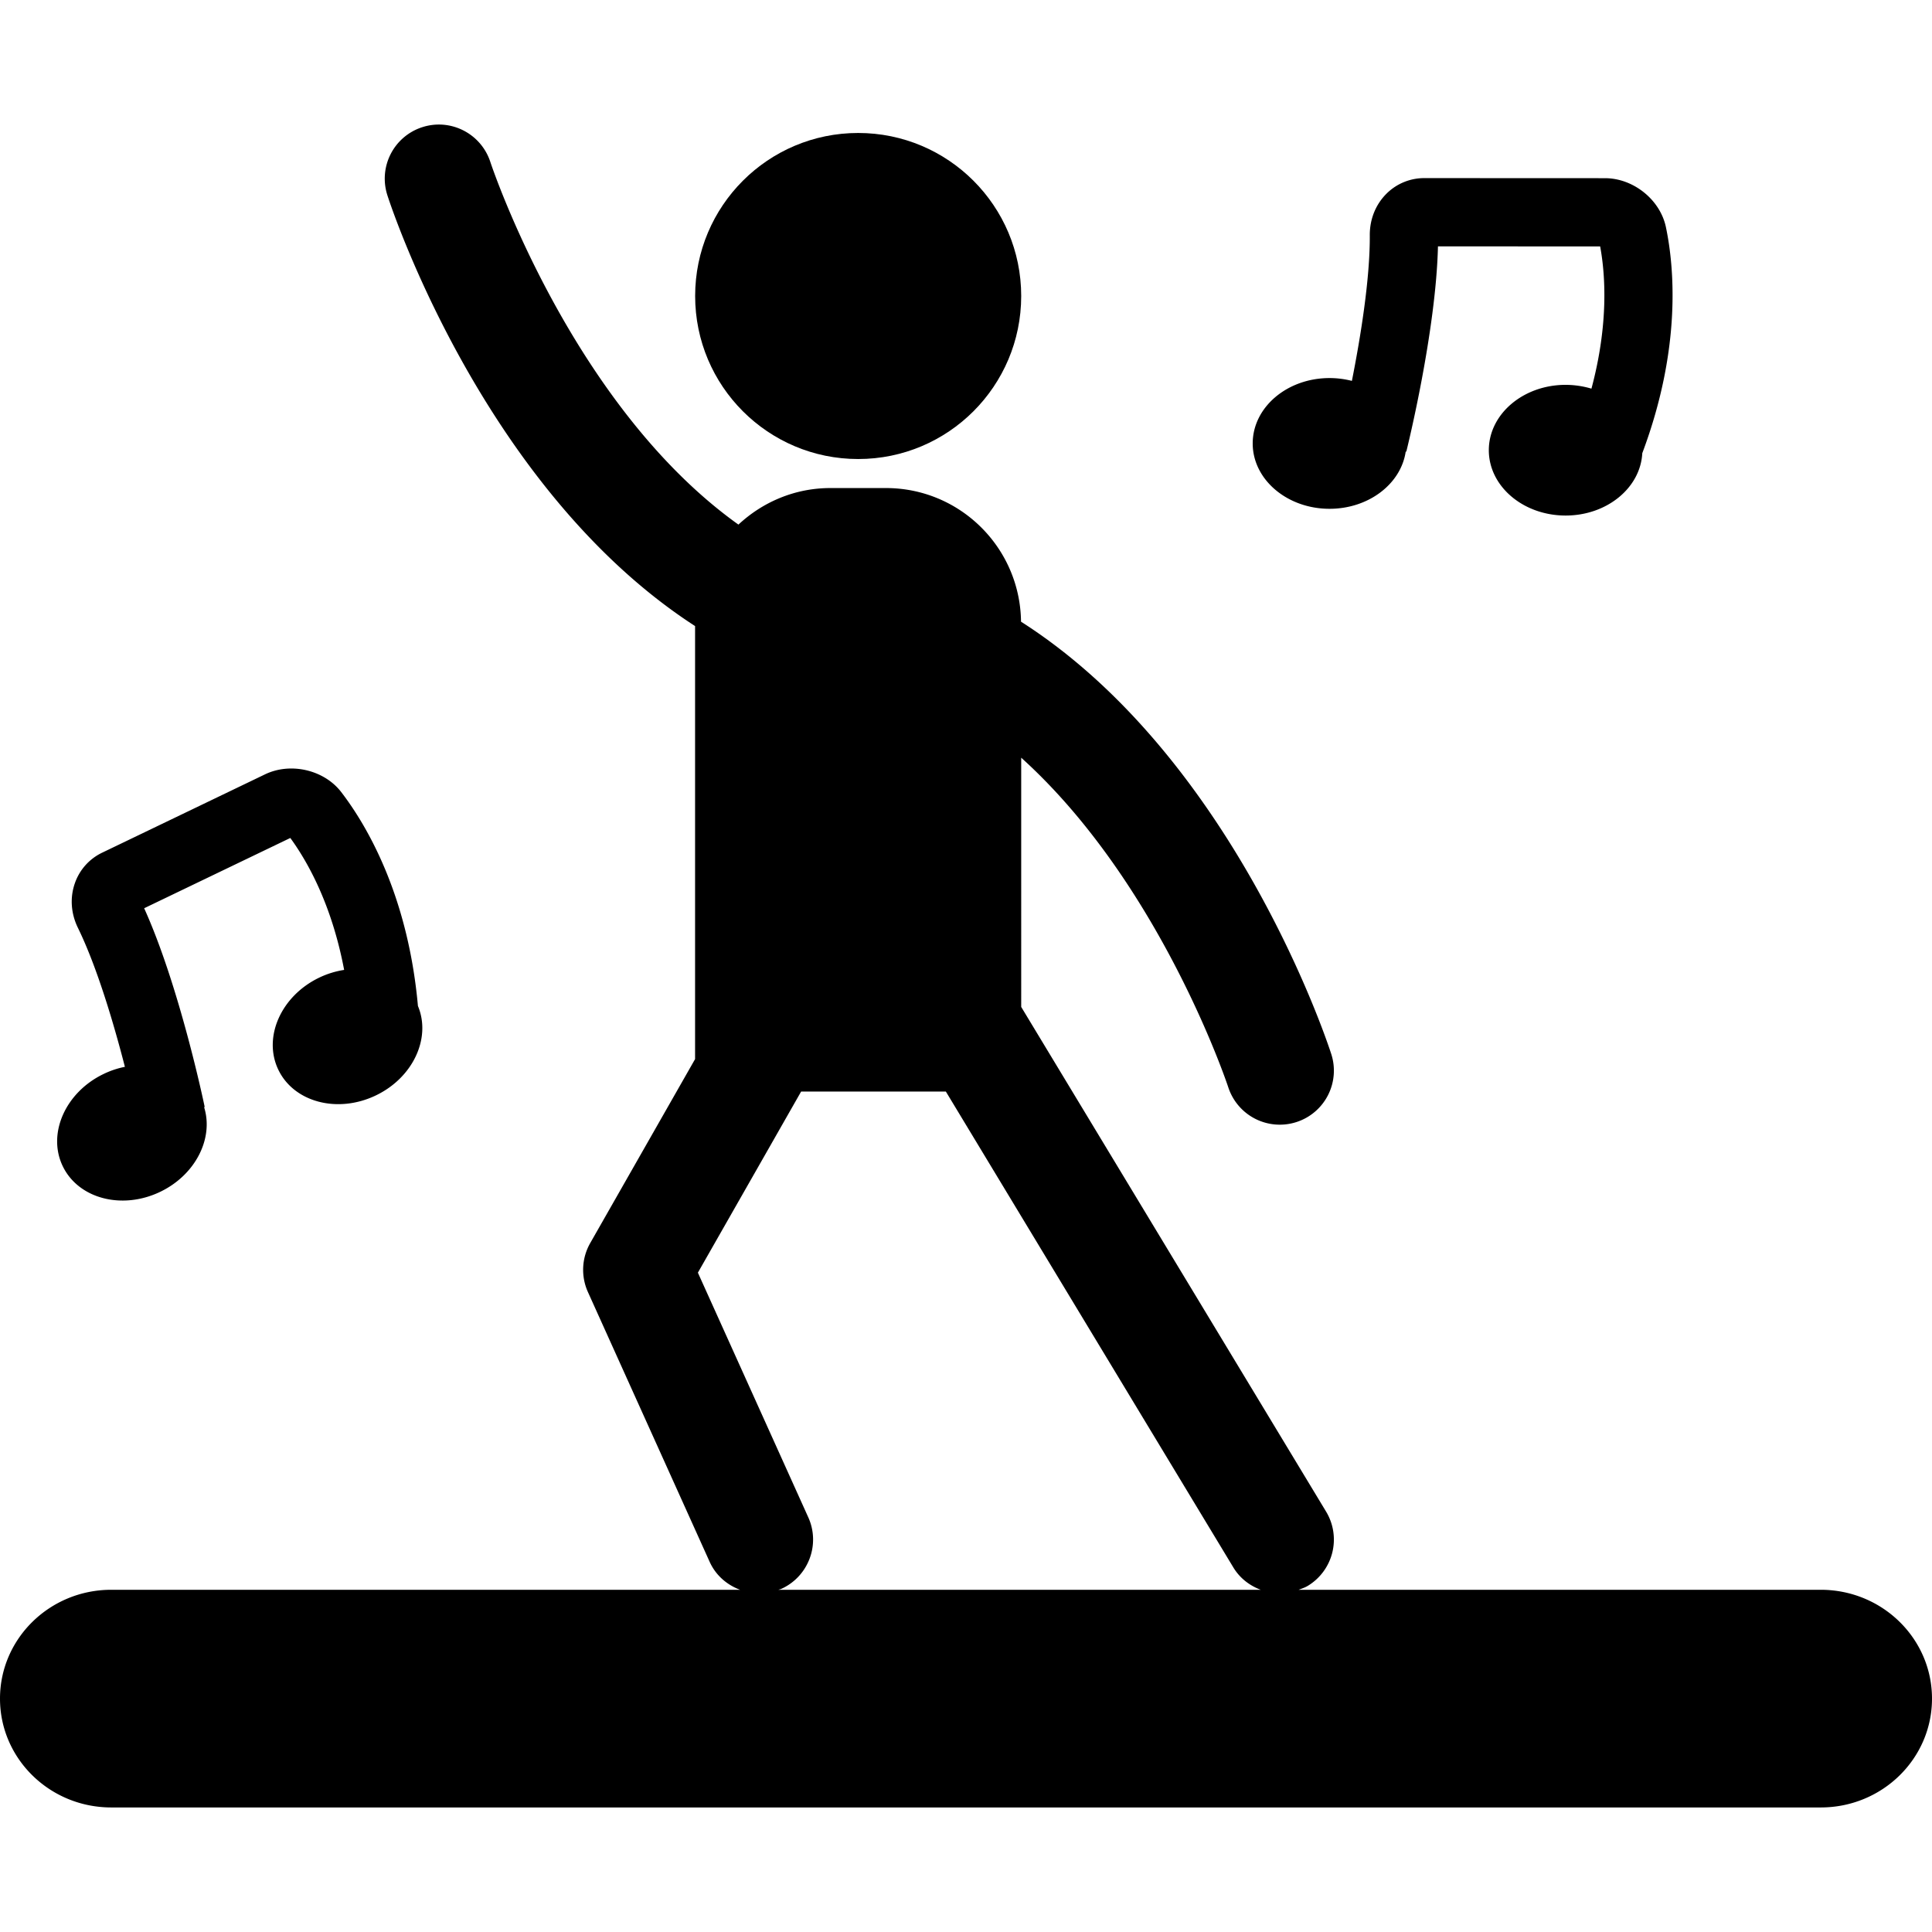
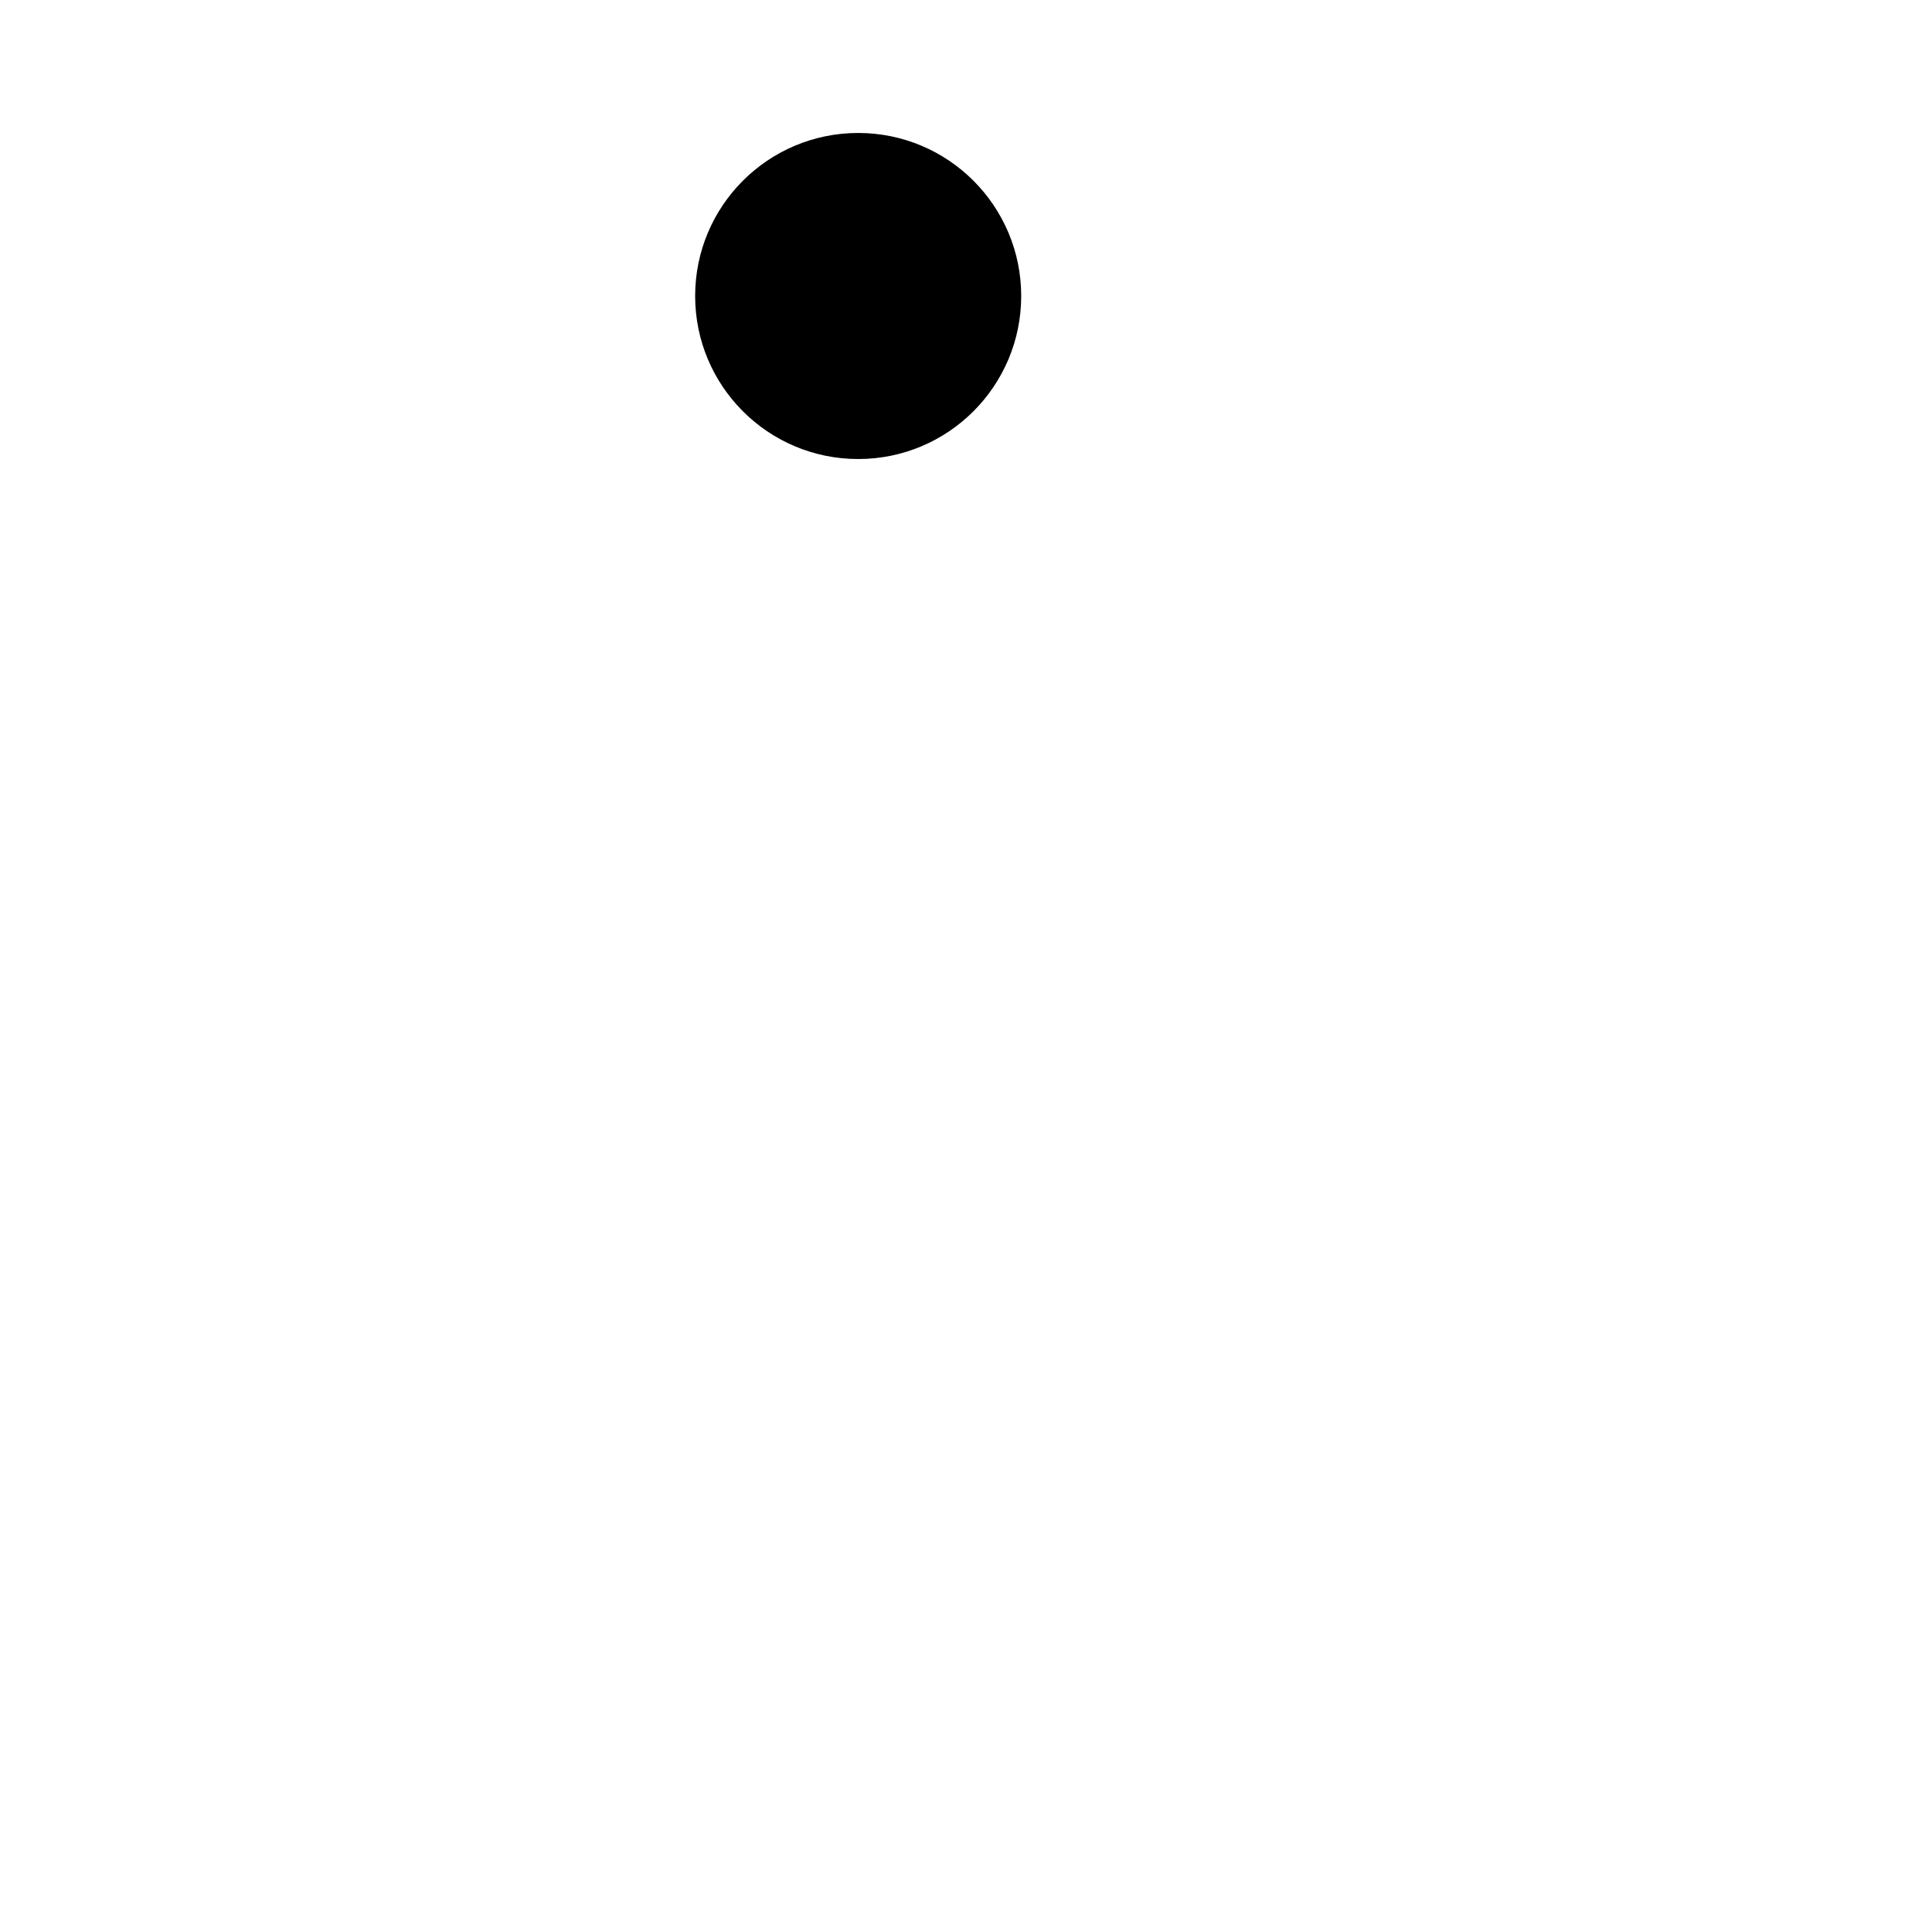
<svg xmlns="http://www.w3.org/2000/svg" width="248.914" height="248.914" viewBox="0 0 248.914 248.914" xml:space="preserve">
-   <path d="M201.711 49.583c-5.46 0-9.895 3.771-9.895 8.419 0 4.653 4.435 8.419 9.895 8.419 5.316 0 9.643-3.566 9.876-8.032 5.105-13.6 4.106-24.078 3.043-29.137-.747-3.533-4.2-6.295-7.851-6.295l-23.27-.01a6.88 6.88 0 0 0-4.9 2.03c-1.382 1.391-2.138 3.276-2.129 5.32.038 5.699-1.223 13.306-2.305 18.776a11.6 11.6 0 0 0-2.885-.364c-5.461 0-9.895 3.771-9.895 8.424 0 4.648 4.438 8.419 9.895 8.419 5.055 0 9.213-3.22 9.819-7.378l.075.019c.163-.653 3.826-15.523 4.079-26.453l20.898.009c.668 3.617 1.111 9.983-1.124 18.323a11.8 11.8 0 0 0-3.326-.489M35.864 137.832c2.021 4.191 7.649 5.661 12.568 3.295 4.793-2.301 7.141-7.393 5.414-11.519-1.3-14.472-6.744-23.475-9.896-27.577-2.208-2.852-6.515-3.851-9.808-2.264l-20.969 10.085a6.85 6.85 0 0 0-3.533 3.958c-.644 1.849-.501 3.883.392 5.717 2.504 5.12 4.669 12.522 6.06 17.921-.921.183-1.851.485-2.753.925-4.917 2.366-7.273 7.687-5.255 11.877 2.021 4.191 7.645 5.666 12.569 3.295 4.548-2.188 6.9-6.902 5.642-10.906l.077-.015c-.133-.662-3.288-15.644-7.799-25.608l18.83-9.054c2.17 2.973 5.334 8.513 6.935 16.998a11.5 11.5 0 0 0-3.208.994c-4.928 2.366-7.284 7.688-5.266 11.878" />
  <circle cx="110.565" cy="38.136" r="21.004" />
-   <path d="M14.337 232.868h220.239c7.921 0 14.338-6.272 14.338-14.021 0-7.747-6.417-14.024-14.338-14.024h-67.262c.393-.145.794-.28 1.176-.504a6.97 6.97 0 0 0 2.357-9.572l-39.278-65.017V97.62c17.88 16.139 26.523 41.985 26.677 42.457a6.98 6.98 0 0 0 8.775 4.489 6.96 6.96 0 0 0 4.494-8.773c-.588-1.807-12.661-38.261-39.969-55.697-.111-9.525-7.852-17.217-17.406-17.217h-7.159c-4.587 0-8.732 1.811-11.843 4.709-21.464-15.322-31.79-46.194-31.962-46.717-1.19-3.654-5.108-5.67-8.774-4.485a6.964 6.964 0 0 0-4.492 8.774c.581 1.801 12.564 37.98 39.642 55.501v55.791L76.045 160.15a6.96 6.96 0 0 0-.296 6.319L91.43 201.22c.793 1.76 2.245 2.978 3.918 3.603H14.337C6.419 204.823 0 211.105 0 218.848s6.419 14.02 14.337 14.02m75.577-68.9 13.301-23.335h18.647l37.047 61.325c.845 1.396 2.114 2.338 3.528 2.87h-62.156c.119-.047.248-.065.367-.117 3.507-1.582 5.075-5.712 3.489-9.222z" />
</svg>